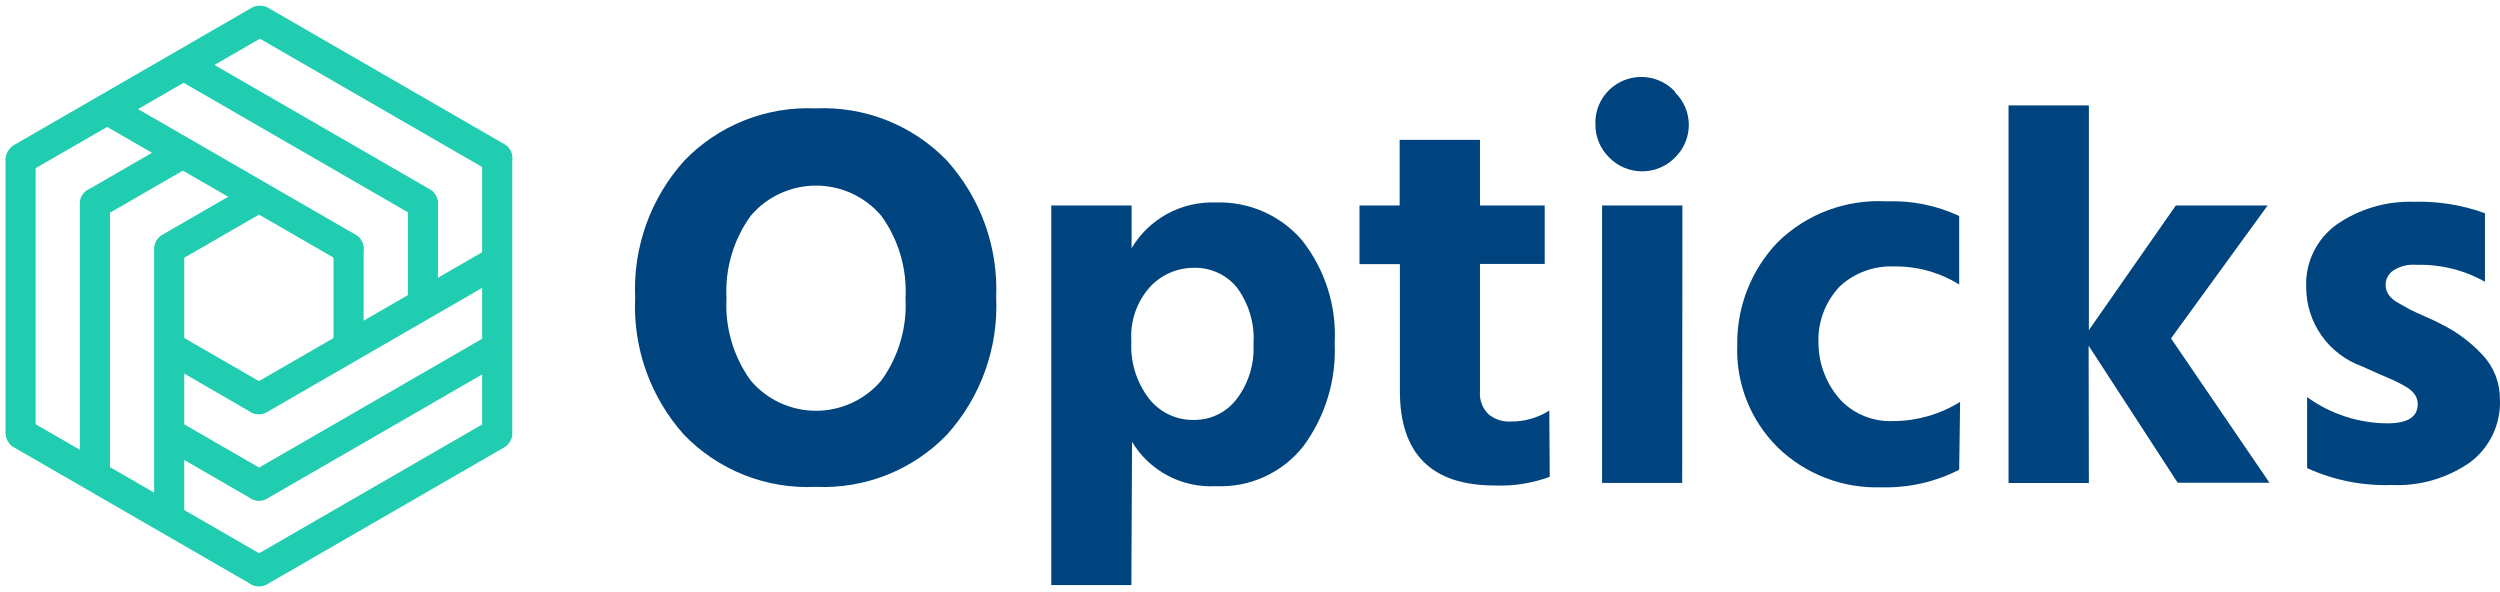
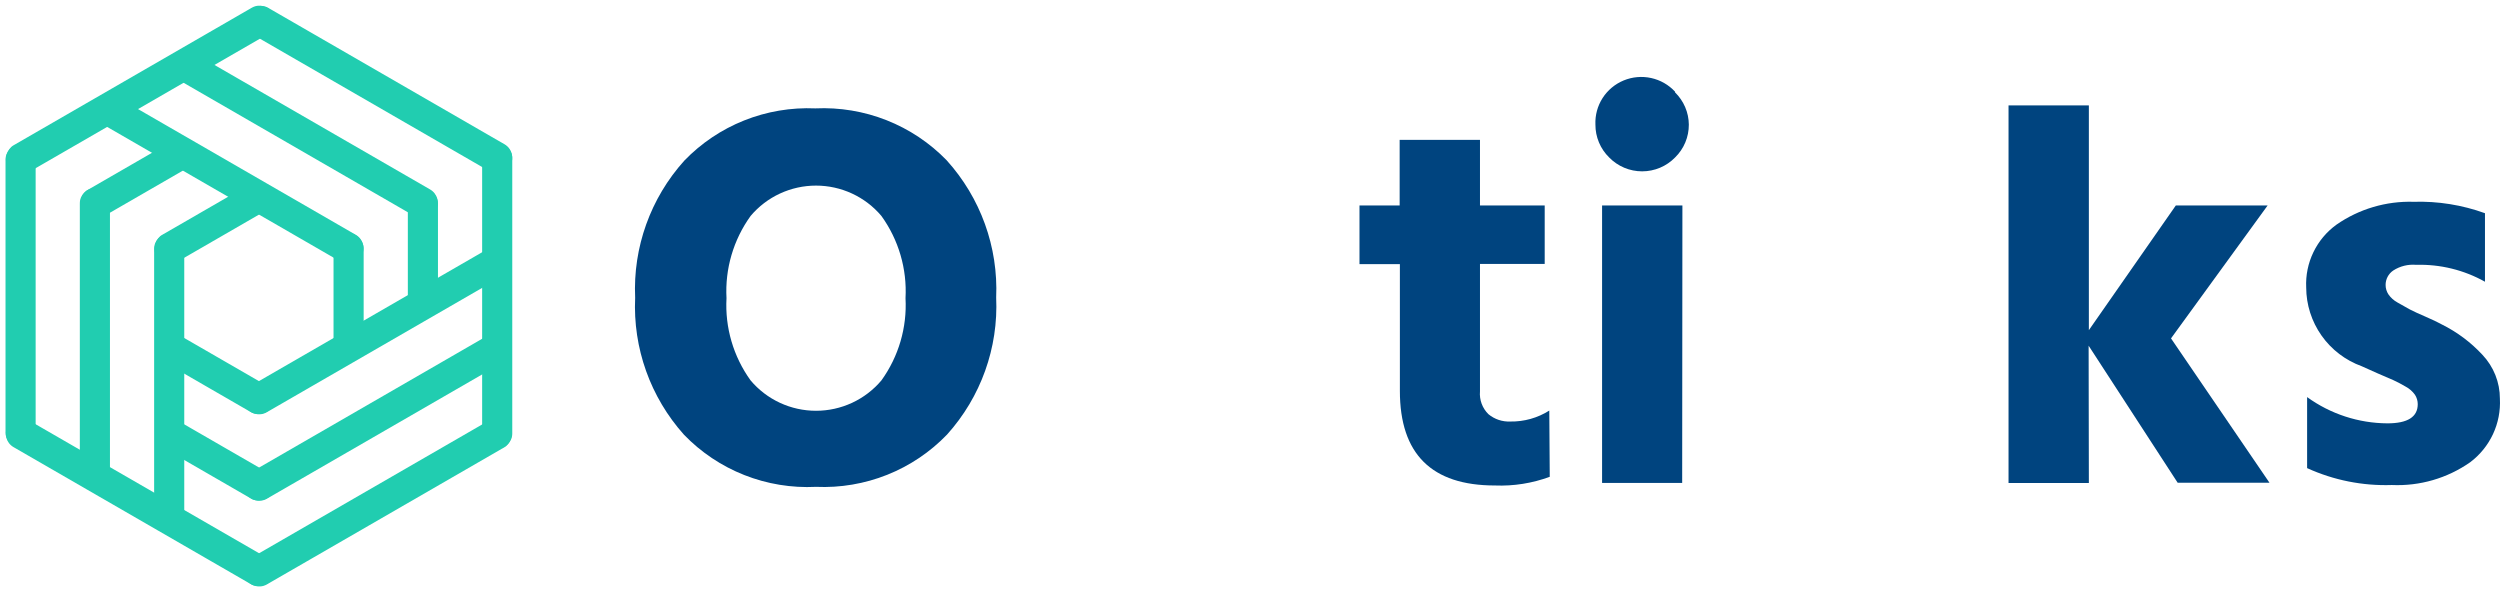
<svg xmlns="http://www.w3.org/2000/svg" width="1178" height="279" viewBox="0 0 1178 279" fill="none">
  <path d="M469.397 140.183C470.477 163.894 462.168 187.081 446.254 204.759C438.318 213.006 428.703 219.471 418.055 223.722C407.405 227.972 395.966 229.91 384.504 229.405C372.978 229.979 361.463 228.085 350.736 223.852C340.01 219.619 330.32 213.145 322.321 204.867C306.456 187.166 298.188 163.985 299.286 140.291C298.205 116.58 306.515 93.394 322.429 75.715C330.369 67.474 339.984 61.012 350.633 56.762C361.28 52.512 372.718 50.571 384.18 51.069C395.642 50.535 407.088 52.438 417.754 56.65C428.42 60.863 438.062 67.289 446.038 75.5C462.036 93.184 470.424 116.41 469.397 140.183ZM353.683 101.761C345.576 113.013 341.57 126.681 342.328 140.506C341.561 154.332 345.568 168.003 353.683 179.252C357.459 183.732 362.175 187.333 367.499 189.805C372.825 192.277 378.629 193.557 384.504 193.557C390.379 193.557 396.183 192.277 401.508 189.805C406.832 187.333 411.549 183.732 415.325 179.252C423.431 168 427.438 154.331 426.68 140.506C427.438 126.681 423.431 113.013 415.325 101.761C411.549 97.281 406.832 93.679 401.508 91.207C396.183 88.736 390.379 87.455 384.504 87.455C378.629 87.455 372.825 88.736 367.499 91.207C362.175 93.679 357.459 97.281 353.683 101.761Z" fill="#00447F" />
-   <path d="M533.096 275.682H495.354V96.808H533.204V116.934C537.245 110.135 543.055 104.546 550.021 100.758C556.988 96.97 564.851 95.121 572.785 95.409C580.495 95.127 588.17 96.588 595.231 99.682C602.292 102.776 608.557 107.424 613.554 113.275C624.422 127.065 629.879 144.316 628.911 161.814C629.676 179.069 624.528 196.069 614.312 210.031C609.465 216.27 603.182 221.257 595.991 224.572C588.802 227.887 580.916 229.433 573.001 229.081C565.117 229.527 557.26 227.818 550.283 224.137C543.306 220.457 537.474 214.946 533.42 208.201L533.096 275.682ZM533.096 160.738C532.532 170.477 535.485 180.097 541.423 187.86C543.979 191.108 547.271 193.707 551.031 195.448C554.789 197.187 558.908 198.016 563.052 197.869C566.903 197.839 570.696 196.921 574.131 195.183C577.565 193.446 580.547 190.939 582.841 187.86C588.378 180.495 591.134 171.428 590.628 162.245C591.311 152.625 588.51 143.081 582.734 135.338C580.296 132.397 577.218 130.046 573.734 128.462C570.249 126.877 566.449 126.1 562.619 126.19C558.716 126.174 554.853 126.97 551.277 128.527C547.701 130.083 544.492 132.367 541.855 135.23C538.762 138.688 536.394 142.724 534.89 147.105C533.386 151.485 532.776 156.12 533.096 160.738Z" fill="#00447F" />
  <path d="M730.242 224.67C721.983 227.721 713.198 229.111 704.396 228.759C674.549 228.759 659.624 213.907 659.624 184.203V124.47H640.591V96.81H659.516V65.921H697.366V96.81H727.863V124.362H697.366V184.418C697.195 186.394 697.465 188.384 698.157 190.245C698.848 192.105 699.945 193.791 701.368 195.181C704.243 197.56 707.906 198.788 711.642 198.624C718.145 198.732 724.539 196.935 730.026 193.458L730.242 224.67Z" fill="#00447F" />
  <path d="M789.289 43.533C791.319 45.513 792.938 47.873 794.052 50.477C795.165 53.081 795.751 55.878 795.777 58.708C795.794 61.592 795.228 64.45 794.114 67.112C793 69.775 791.359 72.187 789.289 74.206C787.273 76.273 784.86 77.916 782.195 79.038C779.529 80.16 776.664 80.737 773.77 80.737C770.876 80.737 768.011 80.16 765.345 79.038C762.68 77.916 760.267 76.273 758.251 74.206C756.182 72.187 754.541 69.775 753.427 67.112C752.311 64.45 751.746 61.592 751.763 58.708C751.573 54.3 752.748 49.939 755.13 46.218C757.513 42.497 760.986 39.594 765.082 37.902C769.176 36.211 773.695 35.813 778.025 36.763C782.355 37.712 786.287 39.962 789.289 43.21V43.533ZM792.641 227.573H754.899V96.808H792.749L792.641 227.573Z" fill="#00447F" />
-   <path d="M923.168 221.333C911.811 227.136 899.164 229.987 886.396 229.619C877.442 229.911 868.514 228.403 860.15 225.187C851.787 221.969 844.166 217.107 837.735 210.893C831.357 204.596 826.362 197.049 823.067 188.73C819.772 180.412 818.249 171.504 818.593 162.569C818.336 144.517 825.21 127.087 837.735 114.029C844.438 107.481 852.437 102.396 861.228 99.098C870.019 95.799 879.4 94.36 888.782 94.872C900.634 94.395 912.427 96.756 923.168 101.76V134.048C913.992 128.367 903.371 125.417 892.562 125.545C887.884 125.344 883.206 126.067 878.81 127.675C874.406 129.282 870.37 131.74 866.932 134.909C863.486 138.529 860.817 142.811 859.09 147.492C857.354 152.174 856.601 157.157 856.875 162.138C857.046 172.091 860.894 181.632 867.693 188.937C870.891 192.136 874.731 194.631 878.956 196.262C883.18 197.893 887.713 198.624 892.237 198.408C903.337 198.353 914.197 195.223 923.604 189.367L923.168 221.333Z" fill="#00447F" />
  <path d="M984.271 227.575H946.421V49.669H984.271V155.573L1025.25 96.809H1068.51L1022.98 159.447L1069.38 227.467H1026.12L984.16 162.892L984.271 227.575Z" fill="#00447F" />
  <path d="M1177.95 187.859C1178.25 193.599 1177.14 199.325 1174.71 204.54C1172.27 209.754 1168.6 214.299 1164 217.778C1153.21 225.344 1140.2 229.129 1127.02 228.541C1113.27 229.005 1099.62 226.279 1087.11 220.576V187.105C1098.11 195.079 1111.36 199.408 1124.96 199.482C1134.48 199.482 1139.24 196.469 1139.24 190.441C1139.24 188.878 1138.79 187.346 1137.94 186.029C1136.79 184.41 1135.27 183.083 1133.51 182.154C1131.65 181.054 1129.74 180.048 1127.78 179.141L1120.31 175.912L1112.86 172.576C1105.19 169.799 1098.58 164.748 1093.9 158.107C1089.22 151.466 1086.7 143.556 1086.68 135.444C1086.41 129.72 1087.57 124.017 1090.07 118.851C1092.55 113.684 1096.3 109.215 1100.96 105.847C1111.59 98.468 1124.33 94.694 1137.3 95.085C1148.75 94.739 1160.16 96.565 1170.92 100.466V132.754C1161.04 127.213 1149.82 124.46 1138.49 124.789C1134.68 124.458 1130.87 125.406 1127.67 127.48C1126.56 128.235 1125.66 129.248 1125.04 130.429C1124.42 131.611 1124.09 132.926 1124.1 134.261C1124.09 135.826 1124.55 137.359 1125.4 138.673C1126.51 140.284 1127.99 141.611 1129.72 142.548L1135.46 145.777C1137.25 146.709 1139.74 147.857 1142.92 149.22C1146.16 150.62 1148.64 151.804 1150.59 152.88C1157.8 156.458 1164.28 161.308 1169.73 167.194C1175.02 172.789 1177.96 180.18 1177.95 187.859Z" fill="#00447F" />
  <rect x="157.161" y="109.797" width="14.194" height="58.672" rx="7.097" fill="#21CDB0" />
  <rect x="192.174" y="88.664" width="14.194" height="60.88" rx="7.097" fill="#21CDB0" />
  <rect x="227.186" y="67.213" width="14.194" height="144.157" rx="7.097" fill="#21CDB0" />
  <rect x="72.627" y="110.112" width="14.194" height="139.425" rx="7.097" fill="#21CDB0" />
  <rect x="37.615" y="88.664" width="14.194" height="141.318" rx="7.097" fill="#21CDB0" />
  <rect x="2.602" y="68.159" width="14.194" height="142.895" rx="7.097" fill="#21CDB0" />
  <rect width="14.55" height="142.208" rx="7.275" transform="matrix(0.5 -0.866 0.866 0.5 43.512 55.773)" fill="#21CDB0" />
  <rect width="14.55" height="60.767" rx="7.275" transform="matrix(0.5 -0.866 0.866 0.5 71.996 167.508)" fill="#21CDB0" />
  <rect width="14.55" height="60.897" rx="7.275" transform="matrix(0.5 -0.866 0.866 0.5 72.002 208.198)" fill="#21CDB0" />
  <rect width="14.55" height="143.844" rx="7.275" transform="matrix(0.5 -0.866 0.866 0.5 0.079 207.049)" fill="#21CDB0" />
  <rect width="14.55" height="141.614" rx="7.275" transform="matrix(0.5 -0.866 0.866 0.5 79.062 34.706)" fill="#21CDB0" />
  <rect width="14.55" height="143.261" rx="7.275" transform="matrix(0.5 -0.866 0.866 0.5 112.709 12.601)" fill="#21CDB0" />
  <rect width="14.55" height="144.28" rx="7.275" transform="matrix(0.5 0.866 -0.866 0.5 124.948 0.008)" fill="#21CDB0" />
  <rect width="14.55" height="143.812" rx="7.275" transform="matrix(0.5 0.866 -0.866 0.5 236.724 194.504)" fill="#21CDB0" />
  <rect width="14.55" height="142.63" rx="7.275" transform="matrix(0.5 0.866 -0.866 0.5 235.701 154.72)" fill="#21CDB0" />
  <rect width="14.55" height="142.798" rx="7.275" transform="matrix(0.5 0.866 -0.866 0.5 235.77 113.899)" fill="#21CDB0" />
  <rect width="14.55" height="60.388" rx="7.275" transform="matrix(0.5 0.866 -0.866 0.5 122.328 84.154)" fill="#21CDB0" />
  <rect width="14.55" height="57.877" rx="7.275" transform="matrix(0.5 0.866 -0.866 0.5 85.127 64.2)" fill="#21CDB0" />
</svg>